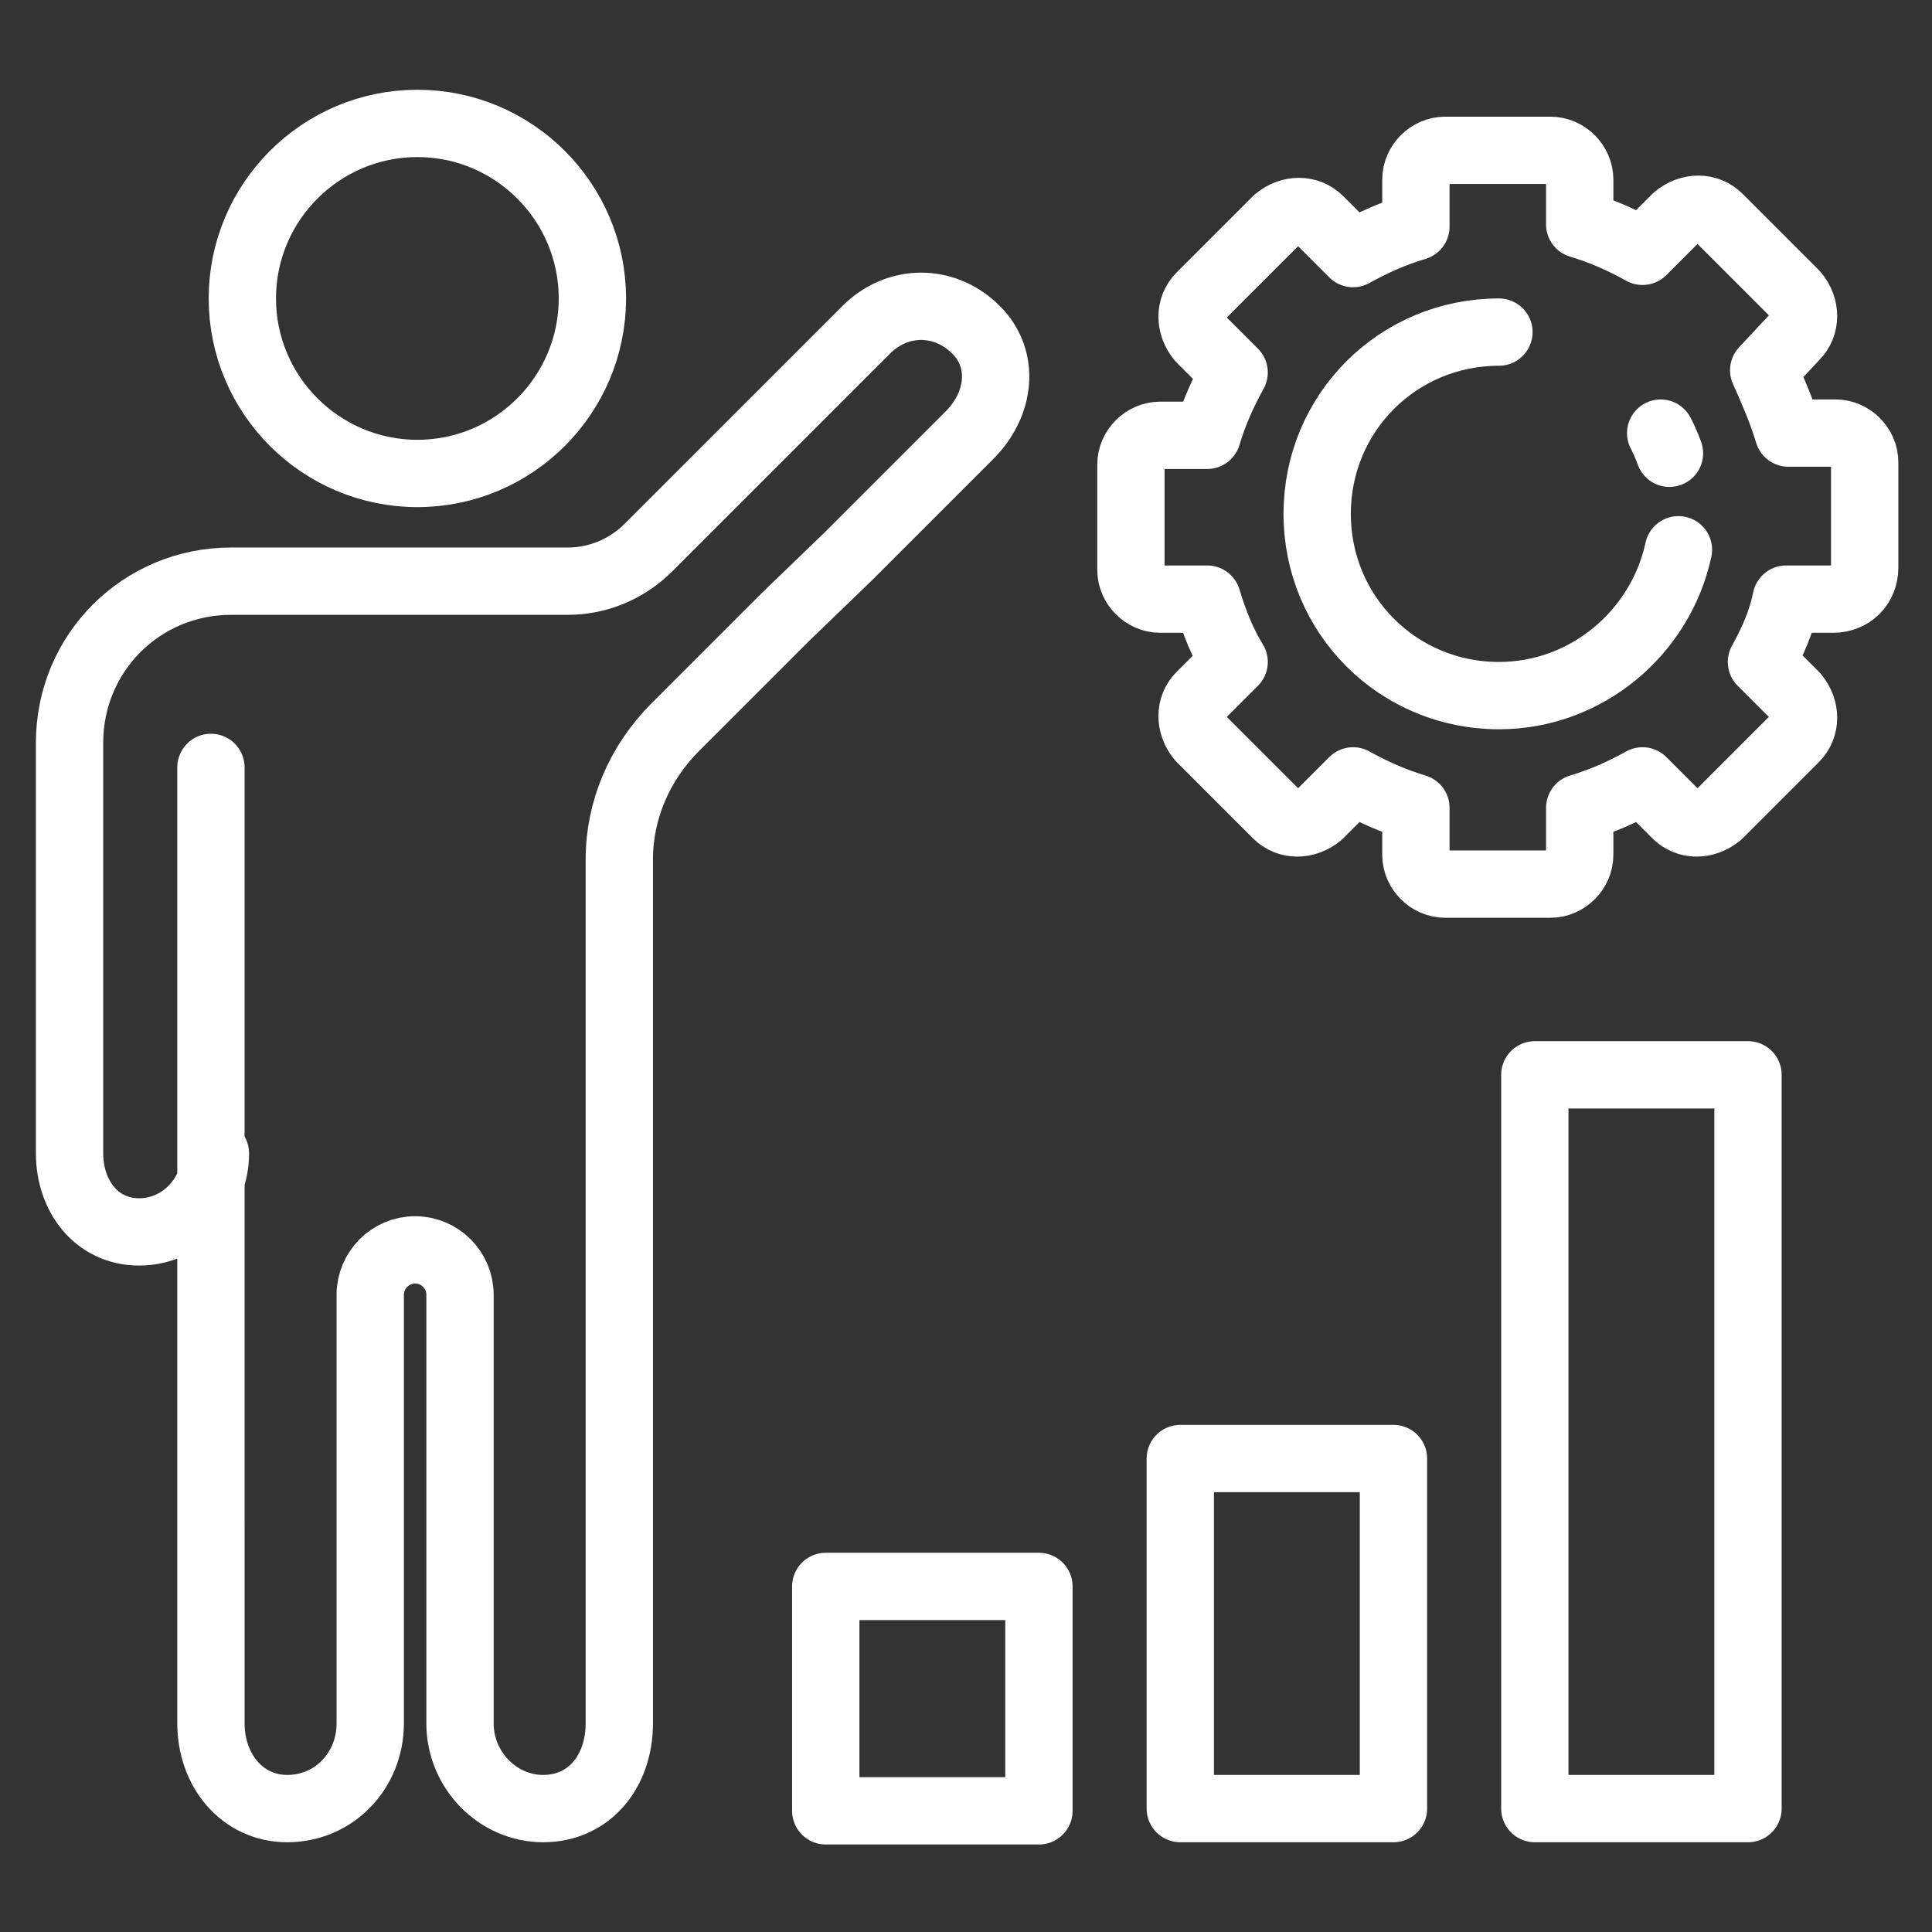
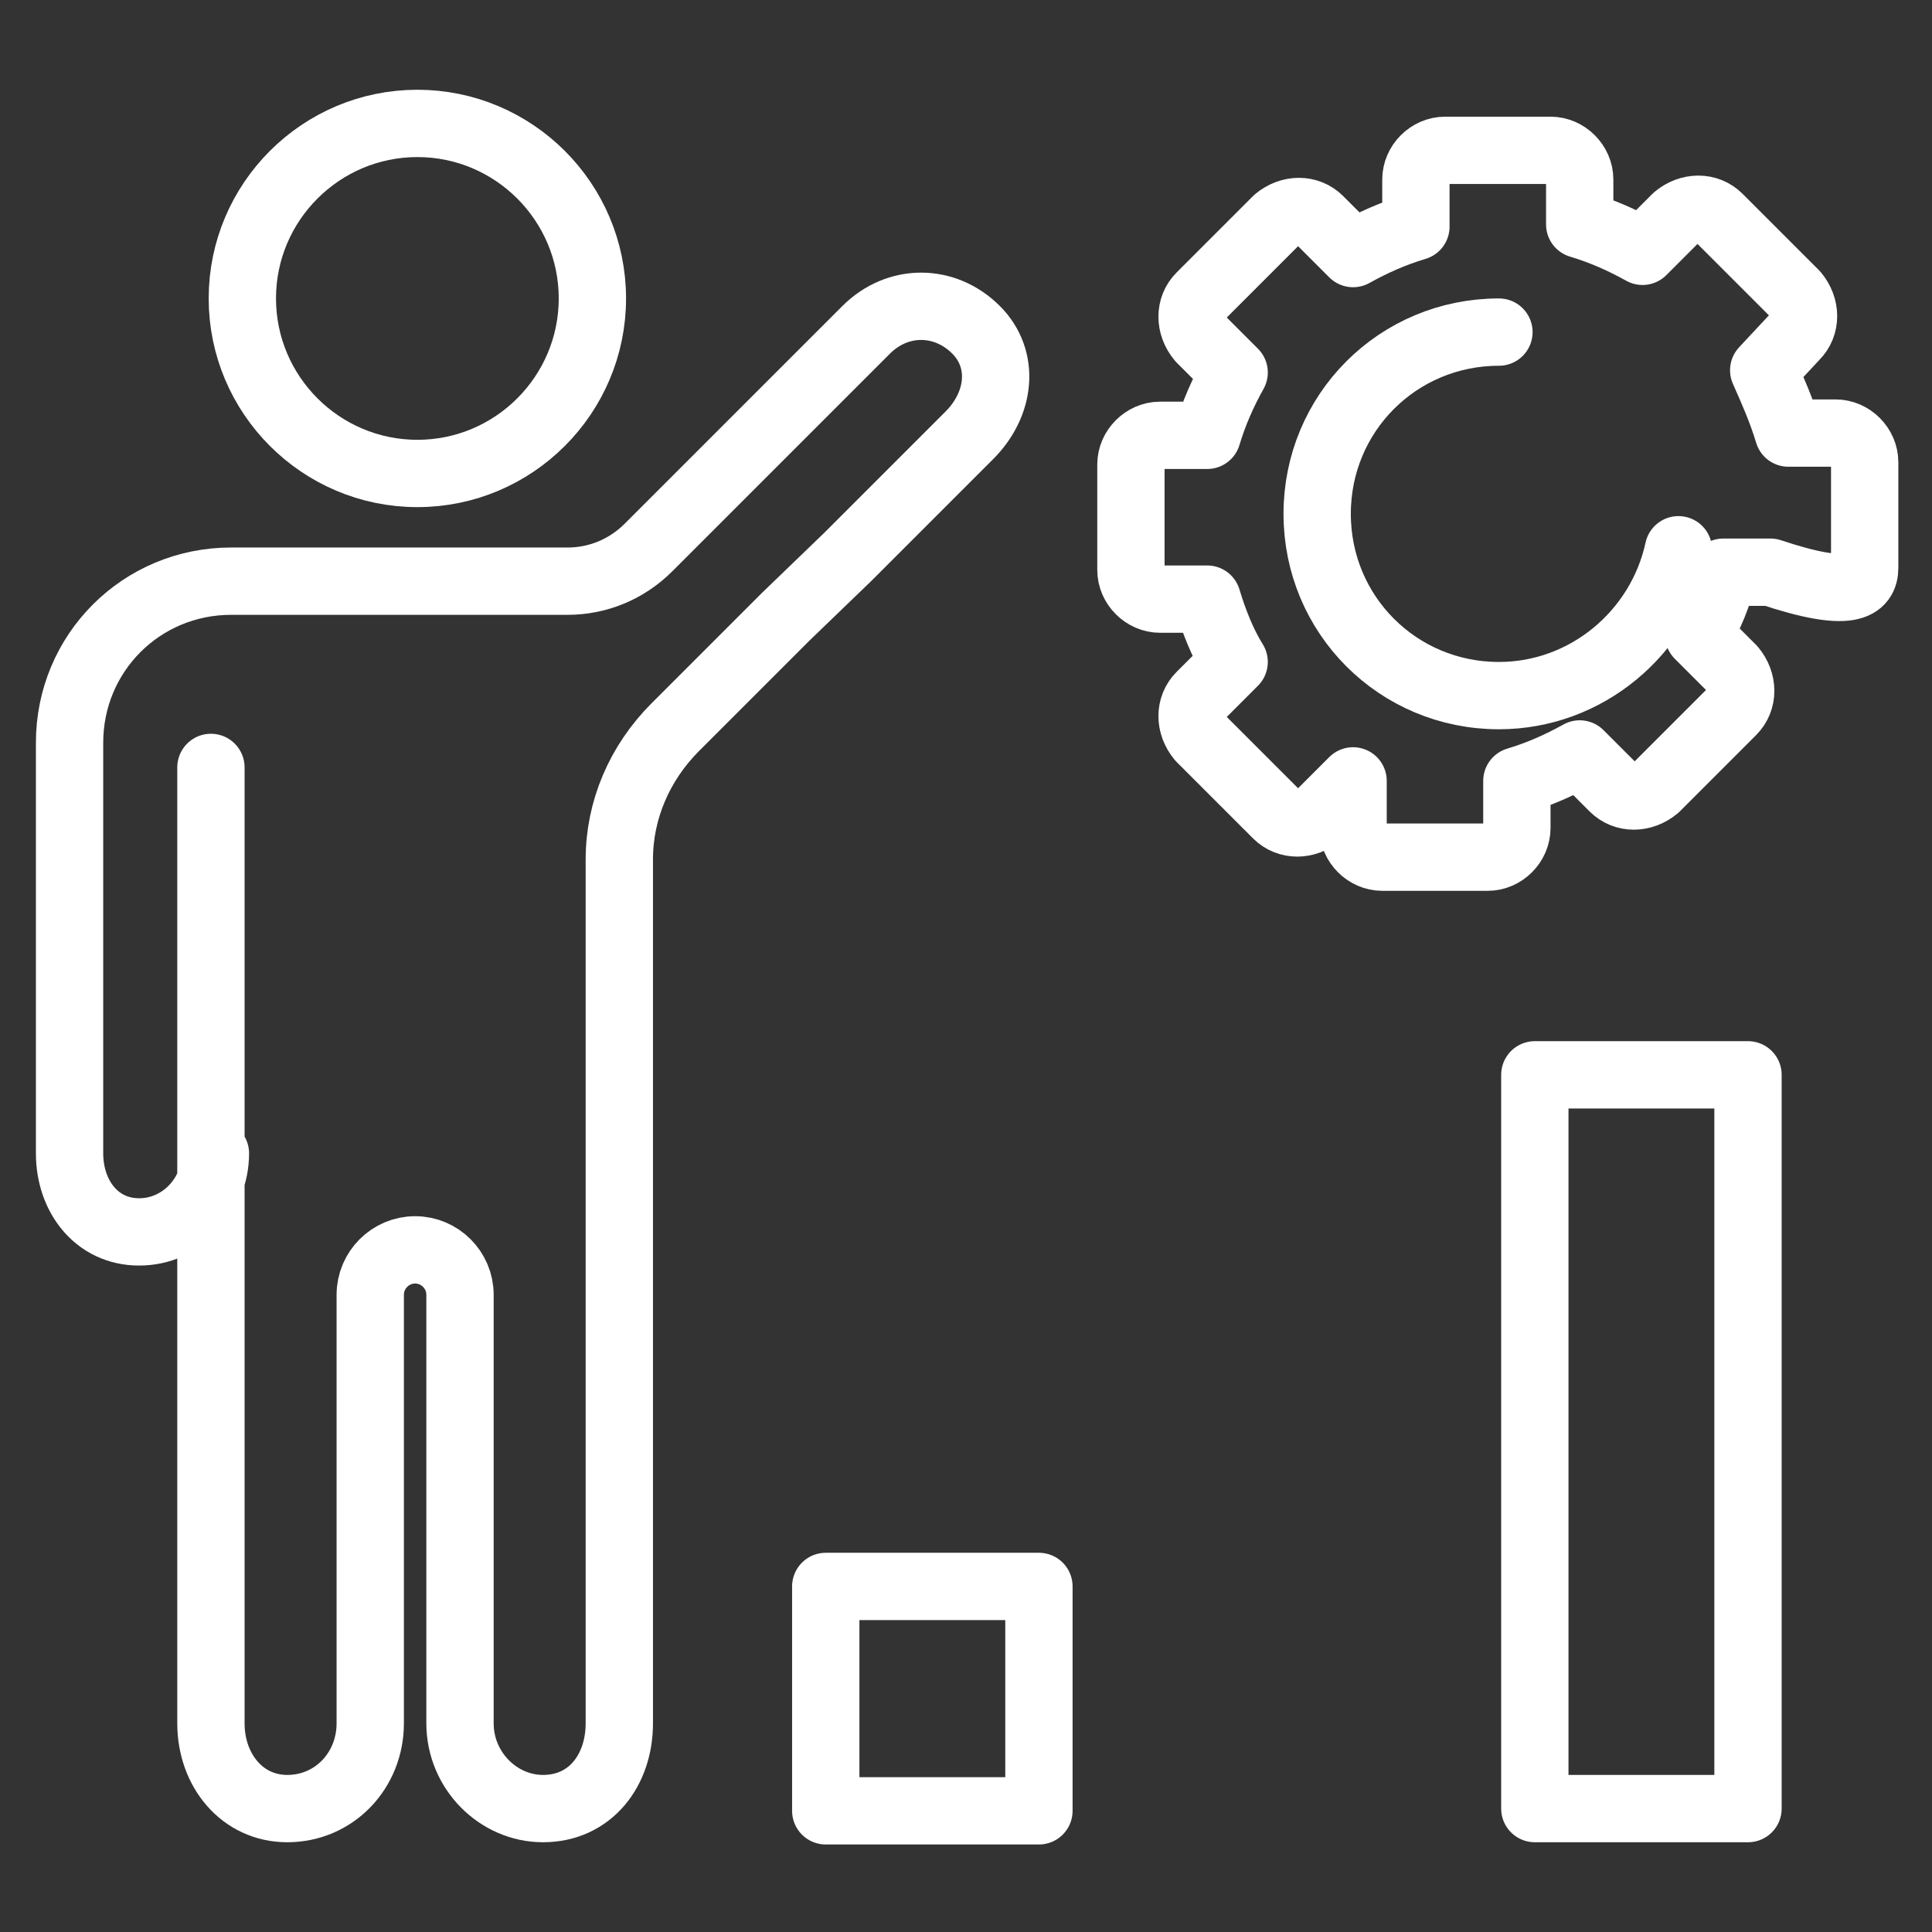
<svg xmlns="http://www.w3.org/2000/svg" id="Layer_1" x="0px" y="0px" viewBox="0 0 86.1 86.1" style="enable-background:new 0 0 86.1 86.1;" xml:space="preserve">
  <rect x="0" y="0" width="86.1" height="86.1" fill="#333333" stroke="none" />
  <style type="text/css">	.st0{fill:none;stroke:#664848;stroke-width:5;stroke-linecap:round;stroke-linejoin:round;stroke-miterlimit:10;}	.st1{fill:none;stroke:#FFFFFF;stroke-width:5;stroke-linecap:round;stroke-linejoin:round;stroke-miterlimit:10;}	.st2{fill:none;stroke:#825050;stroke-width:4;stroke-linecap:round;stroke-linejoin:round;stroke-miterlimit:10;}			.st3{fill:none;stroke:#825050;stroke-width:4;stroke-linecap:round;stroke-linejoin:round;stroke-miterlimit:10;stroke-dasharray:1.555,18.664;}	.st4{fill:none;stroke:#FFFFFF;stroke-width:5;stroke-miterlimit:10;}	.st5{fill:none;stroke:#FFFFFF;stroke-width:5;stroke-linejoin:round;stroke-miterlimit:10;}	.st6{clip-path:url(#SVGID_00000026122725279918994350000006765337864263837826_);fill:#FFFFFF;}	.st7{fill:#FFFFFF;}	.st8{fill:none;stroke:#FFFFFF;stroke-width:3;stroke-linecap:round;stroke-linejoin:round;stroke-miterlimit:10;}	.st9{fill:none;stroke:#FFFFFF;stroke-width:3;stroke-miterlimit:10;}	.st10{fill:none;stroke:#FFFFFF;stroke-width:3;stroke-linecap:round;stroke-miterlimit:10;}			.st11{fill:none;stroke:#FFFFFF;stroke-width:3;stroke-linecap:round;stroke-linejoin:round;stroke-miterlimit:10;stroke-dasharray:0.98,17.402;}</style>
  <g>
    <g>
      <path class="st8" d="M18.6,21.1c4.3,0,7.8-3.5,7.8-7.8c0-4.3-3.5-7.8-7.8-7.8c-4.3,0-7.8,3.5-7.8,7.8   C10.8,17.6,14.3,21.1,18.6,21.1z" />
    </g>
    <path class="st8" d="M9.6,51.4c0,1.9-1.5,3.5-3.4,3.5c-1.9,0-3.1-1.6-3.1-3.5v-4.4v-3.9v-10c0-4,3.2-7.2,7.2-7.2H11h2.2h10.9h1.2  c1.3,0,2.6-0.5,3.6-1.5l1.5-1.5l8.2-8.2c1.4-1.4,3.5-1.4,4.9,0c1.3,1.3,1.1,3.3-0.3,4.7l-2.3,2.3l-3.1,3.1L35,27.5l-4.9,4.9  c-1.6,1.6-2.5,3.7-2.5,5.9c0,5.5,0,15.7,0,15.7c0,0,0,0,0,0v13.9v4.2v4.7c0,2.1-1.3,3.8-3.4,3.8c-2,0-3.7-1.7-3.7-3.8v-9v-4.8  l0-5.3c0-1.1-0.9-2-2-2l0,0c-1.1,0-2,0.9-2,2l0,5.3v4.8v9c0,2.1-1.6,3.8-3.7,3.8c-2,0-3.4-1.7-3.4-3.8v-4.7v-4.2V54c0,0,0,0,0,0  V34.2" />
    <g>
      <rect x="36.8" y="70.7" class="st8" width="9.5" height="10" />
-       <rect x="52.6" y="65" class="st8" width="9.5" height="15.6" />
      <rect x="68.4" y="47.9" class="st8" width="9.5" height="32.7" />
    </g>
-     <path class="st8" d="M83.1,25.3v-4.7c0-0.7-0.6-1.3-1.3-1.3h-2.1c-0.3-1-0.7-1.9-1.1-2.8L80,15c0.5-0.5,0.5-1.3,0-1.9l-3.4-3.4  c-0.5-0.5-1.3-0.5-1.9,0l-1.5,1.5c-0.9-0.5-1.8-0.9-2.8-1.2V8c0-0.7-0.6-1.3-1.3-1.3h-4.7c-0.7,0-1.3,0.6-1.3,1.3v2.1  c-1,0.3-1.9,0.7-2.8,1.2l-1.5-1.5c-0.5-0.5-1.3-0.5-1.9,0l-3.4,3.4c-0.5,0.5-0.5,1.3,0,1.9l1.5,1.5c-0.5,0.9-0.9,1.8-1.2,2.8h-2.1  c-0.7,0-1.3,0.6-1.3,1.3v4.7c0,0.7,0.6,1.3,1.3,1.3h2.1c0.3,1,0.7,2,1.2,2.8l-1.5,1.5c-0.5,0.5-0.5,1.3,0,1.9l3.4,3.4  c0.5,0.5,1.3,0.5,1.9,0l1.5-1.5c0.9,0.5,1.8,0.9,2.8,1.2v2.1c0,0.7,0.6,1.3,1.3,1.3h4.7c0.7,0,1.3-0.6,1.3-1.3v-2.1  c1-0.3,1.9-0.7,2.8-1.2l1.5,1.5c0.5,0.5,1.3,0.5,1.9,0l3.4-3.4c0.5-0.5,0.5-1.3,0-1.9l-1.5-1.5c0.5-0.9,0.9-1.8,1.1-2.8h2.1  C82.5,26.7,83.1,26.1,83.1,25.3z" />
+     <path class="st8" d="M83.1,25.3v-4.7c0-0.7-0.6-1.3-1.3-1.3h-2.1c-0.3-1-0.7-1.9-1.1-2.8L80,15c0.5-0.5,0.5-1.3,0-1.9l-3.4-3.4  c-0.5-0.5-1.3-0.5-1.9,0l-1.5,1.5c-0.9-0.5-1.8-0.9-2.8-1.2V8c0-0.7-0.6-1.3-1.3-1.3h-4.7c-0.7,0-1.3,0.6-1.3,1.3v2.1  c-1,0.3-1.9,0.7-2.8,1.2l-1.5-1.5c-0.5-0.5-1.3-0.5-1.9,0l-3.4,3.4c-0.5,0.5-0.5,1.3,0,1.9l1.5,1.5c-0.5,0.9-0.9,1.8-1.2,2.8h-2.1  c-0.7,0-1.3,0.6-1.3,1.3v4.7c0,0.7,0.6,1.3,1.3,1.3h2.1c0.3,1,0.7,2,1.2,2.8l-1.5,1.5c-0.5,0.5-0.5,1.3,0,1.9l3.4,3.4  c0.5,0.5,1.3,0.5,1.9,0l1.5-1.5v2.1c0,0.7,0.6,1.3,1.3,1.3h4.7c0.7,0,1.3-0.6,1.3-1.3v-2.1  c1-0.3,1.9-0.7,2.8-1.2l1.5,1.5c0.5,0.5,1.3,0.5,1.9,0l3.4-3.4c0.5-0.5,0.5-1.3,0-1.9l-1.5-1.5c0.5-0.9,0.9-1.8,1.1-2.8h2.1  C82.5,26.7,83.1,26.1,83.1,25.3z" />
    <path class="st8" d="M66.8,14.8c-4.5,0-8.1,3.6-8.1,8.1c0,4.5,3.6,8.1,8.1,8.1c3.9,0,7.2-2.8,8-6.5" />
-     <path class="st11" d="M74.4,20.2c-0.4-1.1-1-2-1.8-2.9c-1-1-2.2-1.8-3.6-2.2" />
  </g>
</svg>